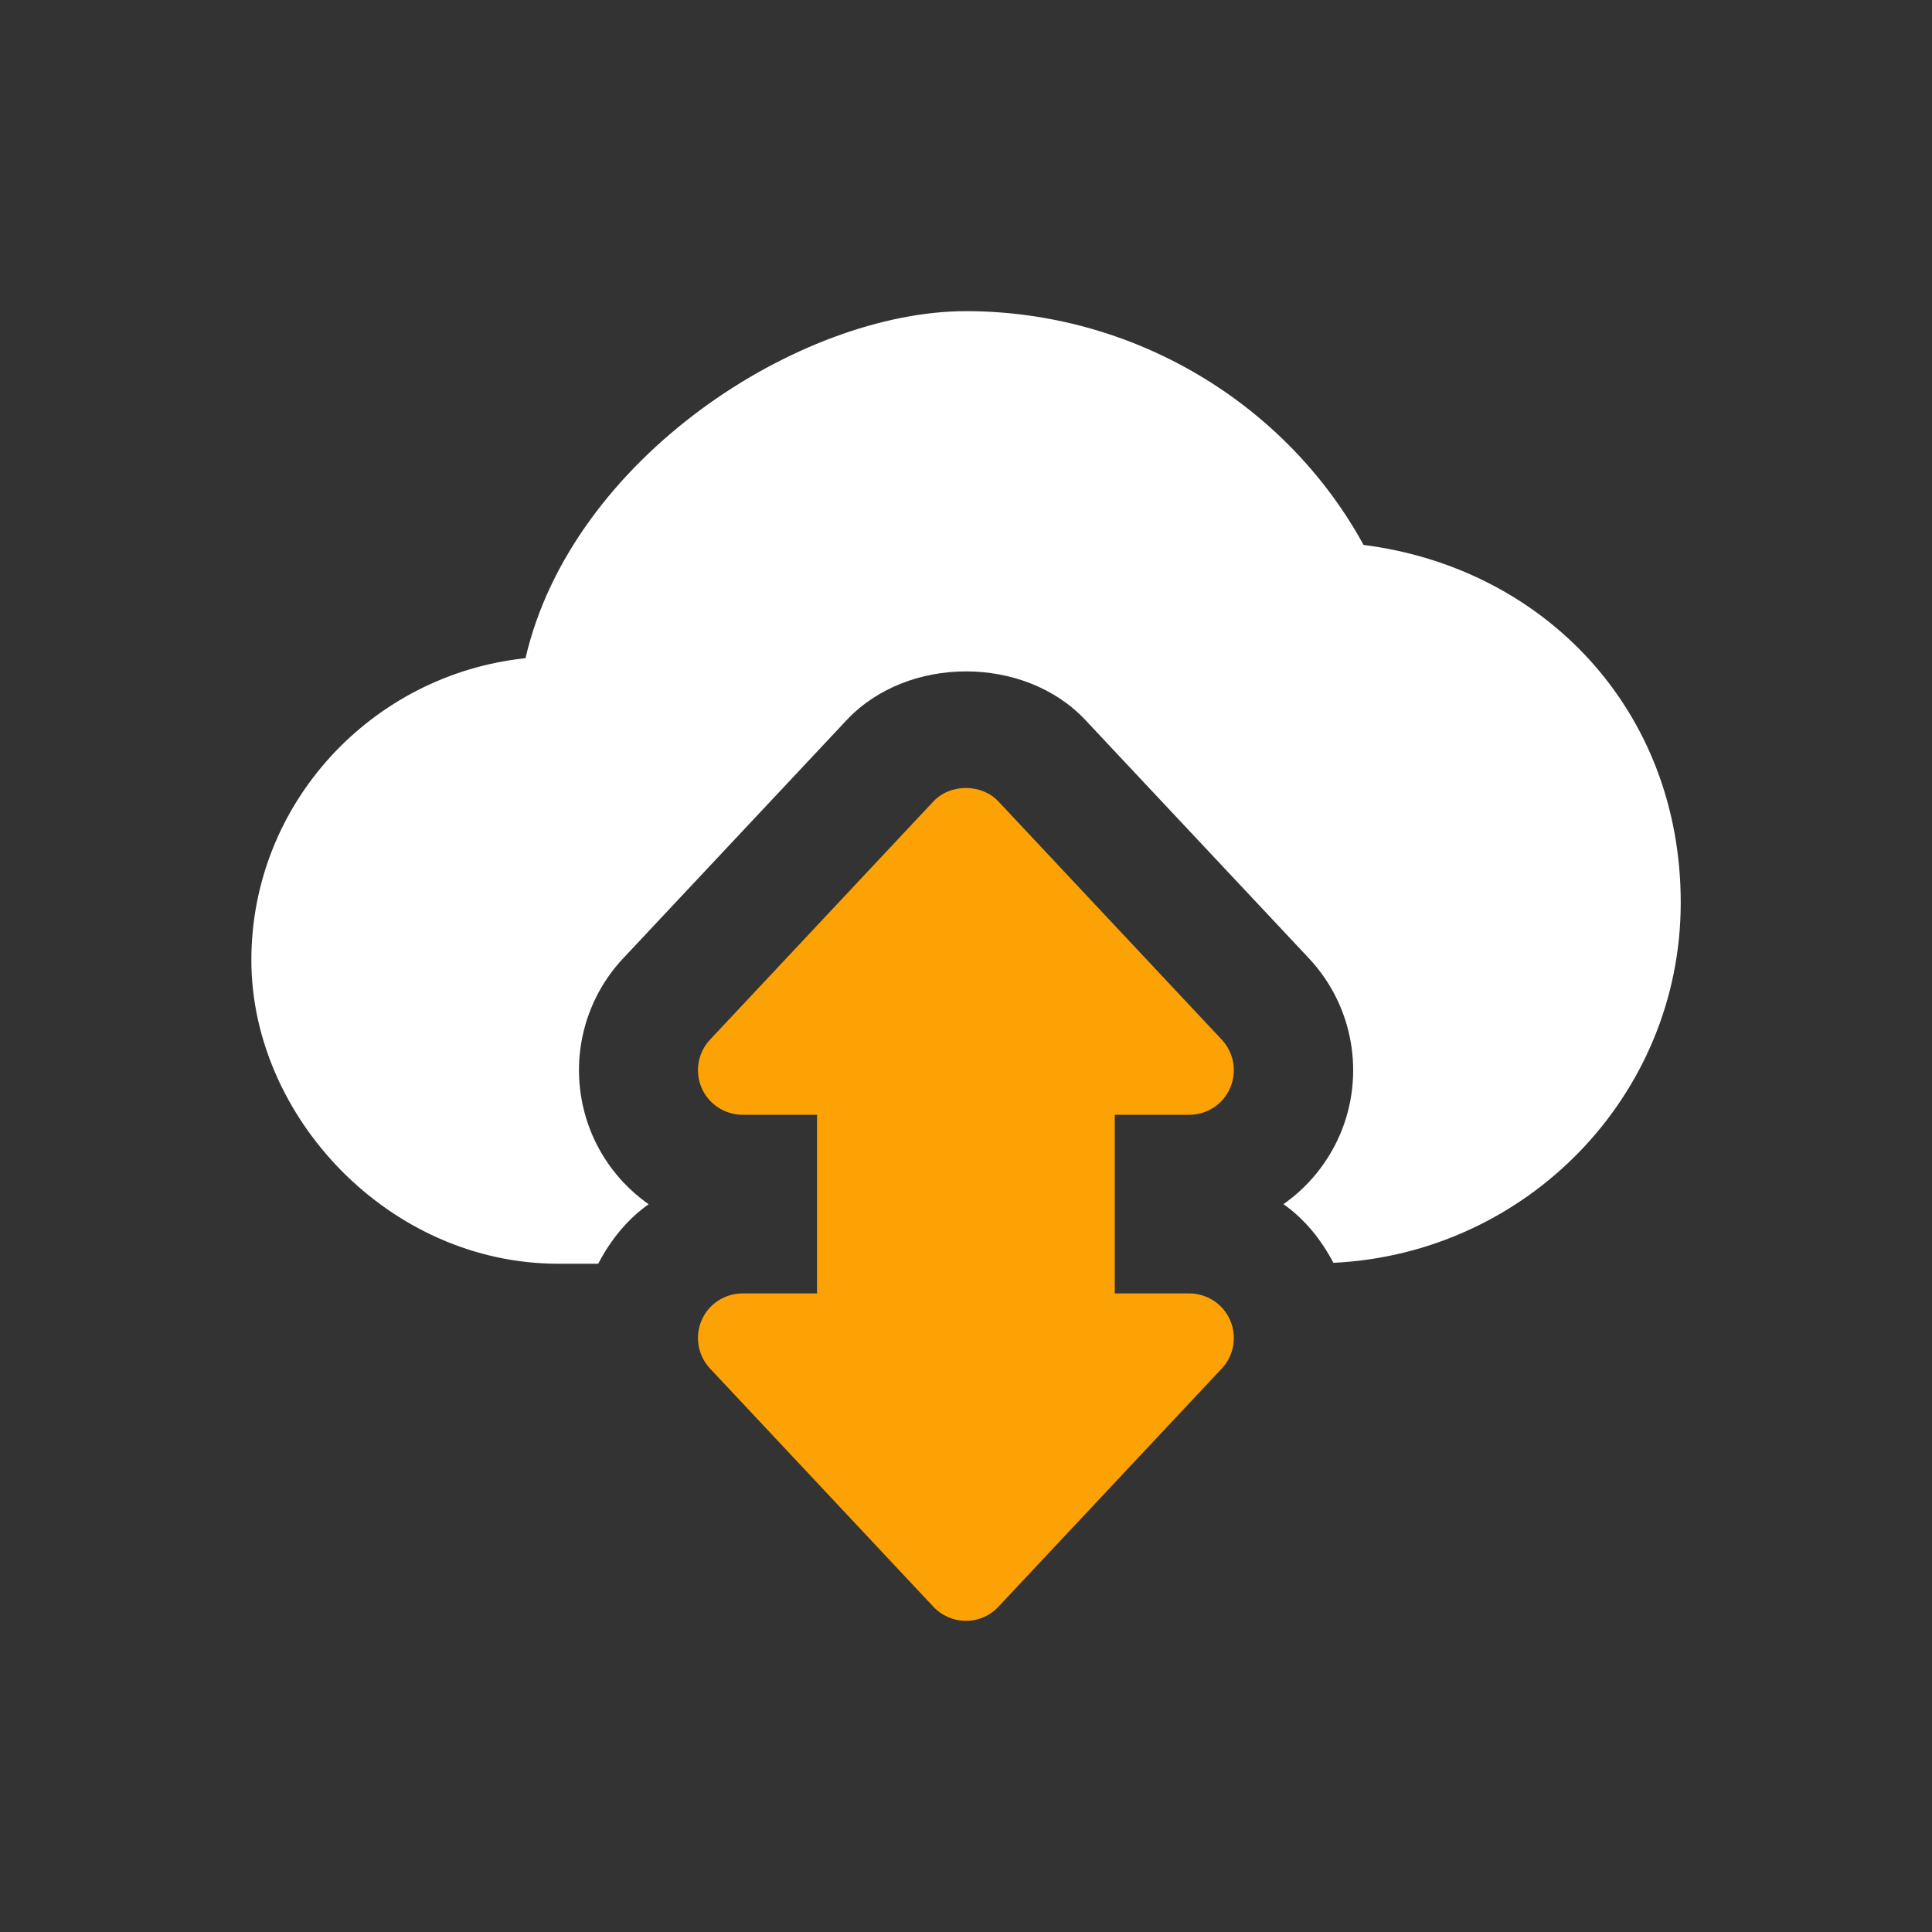
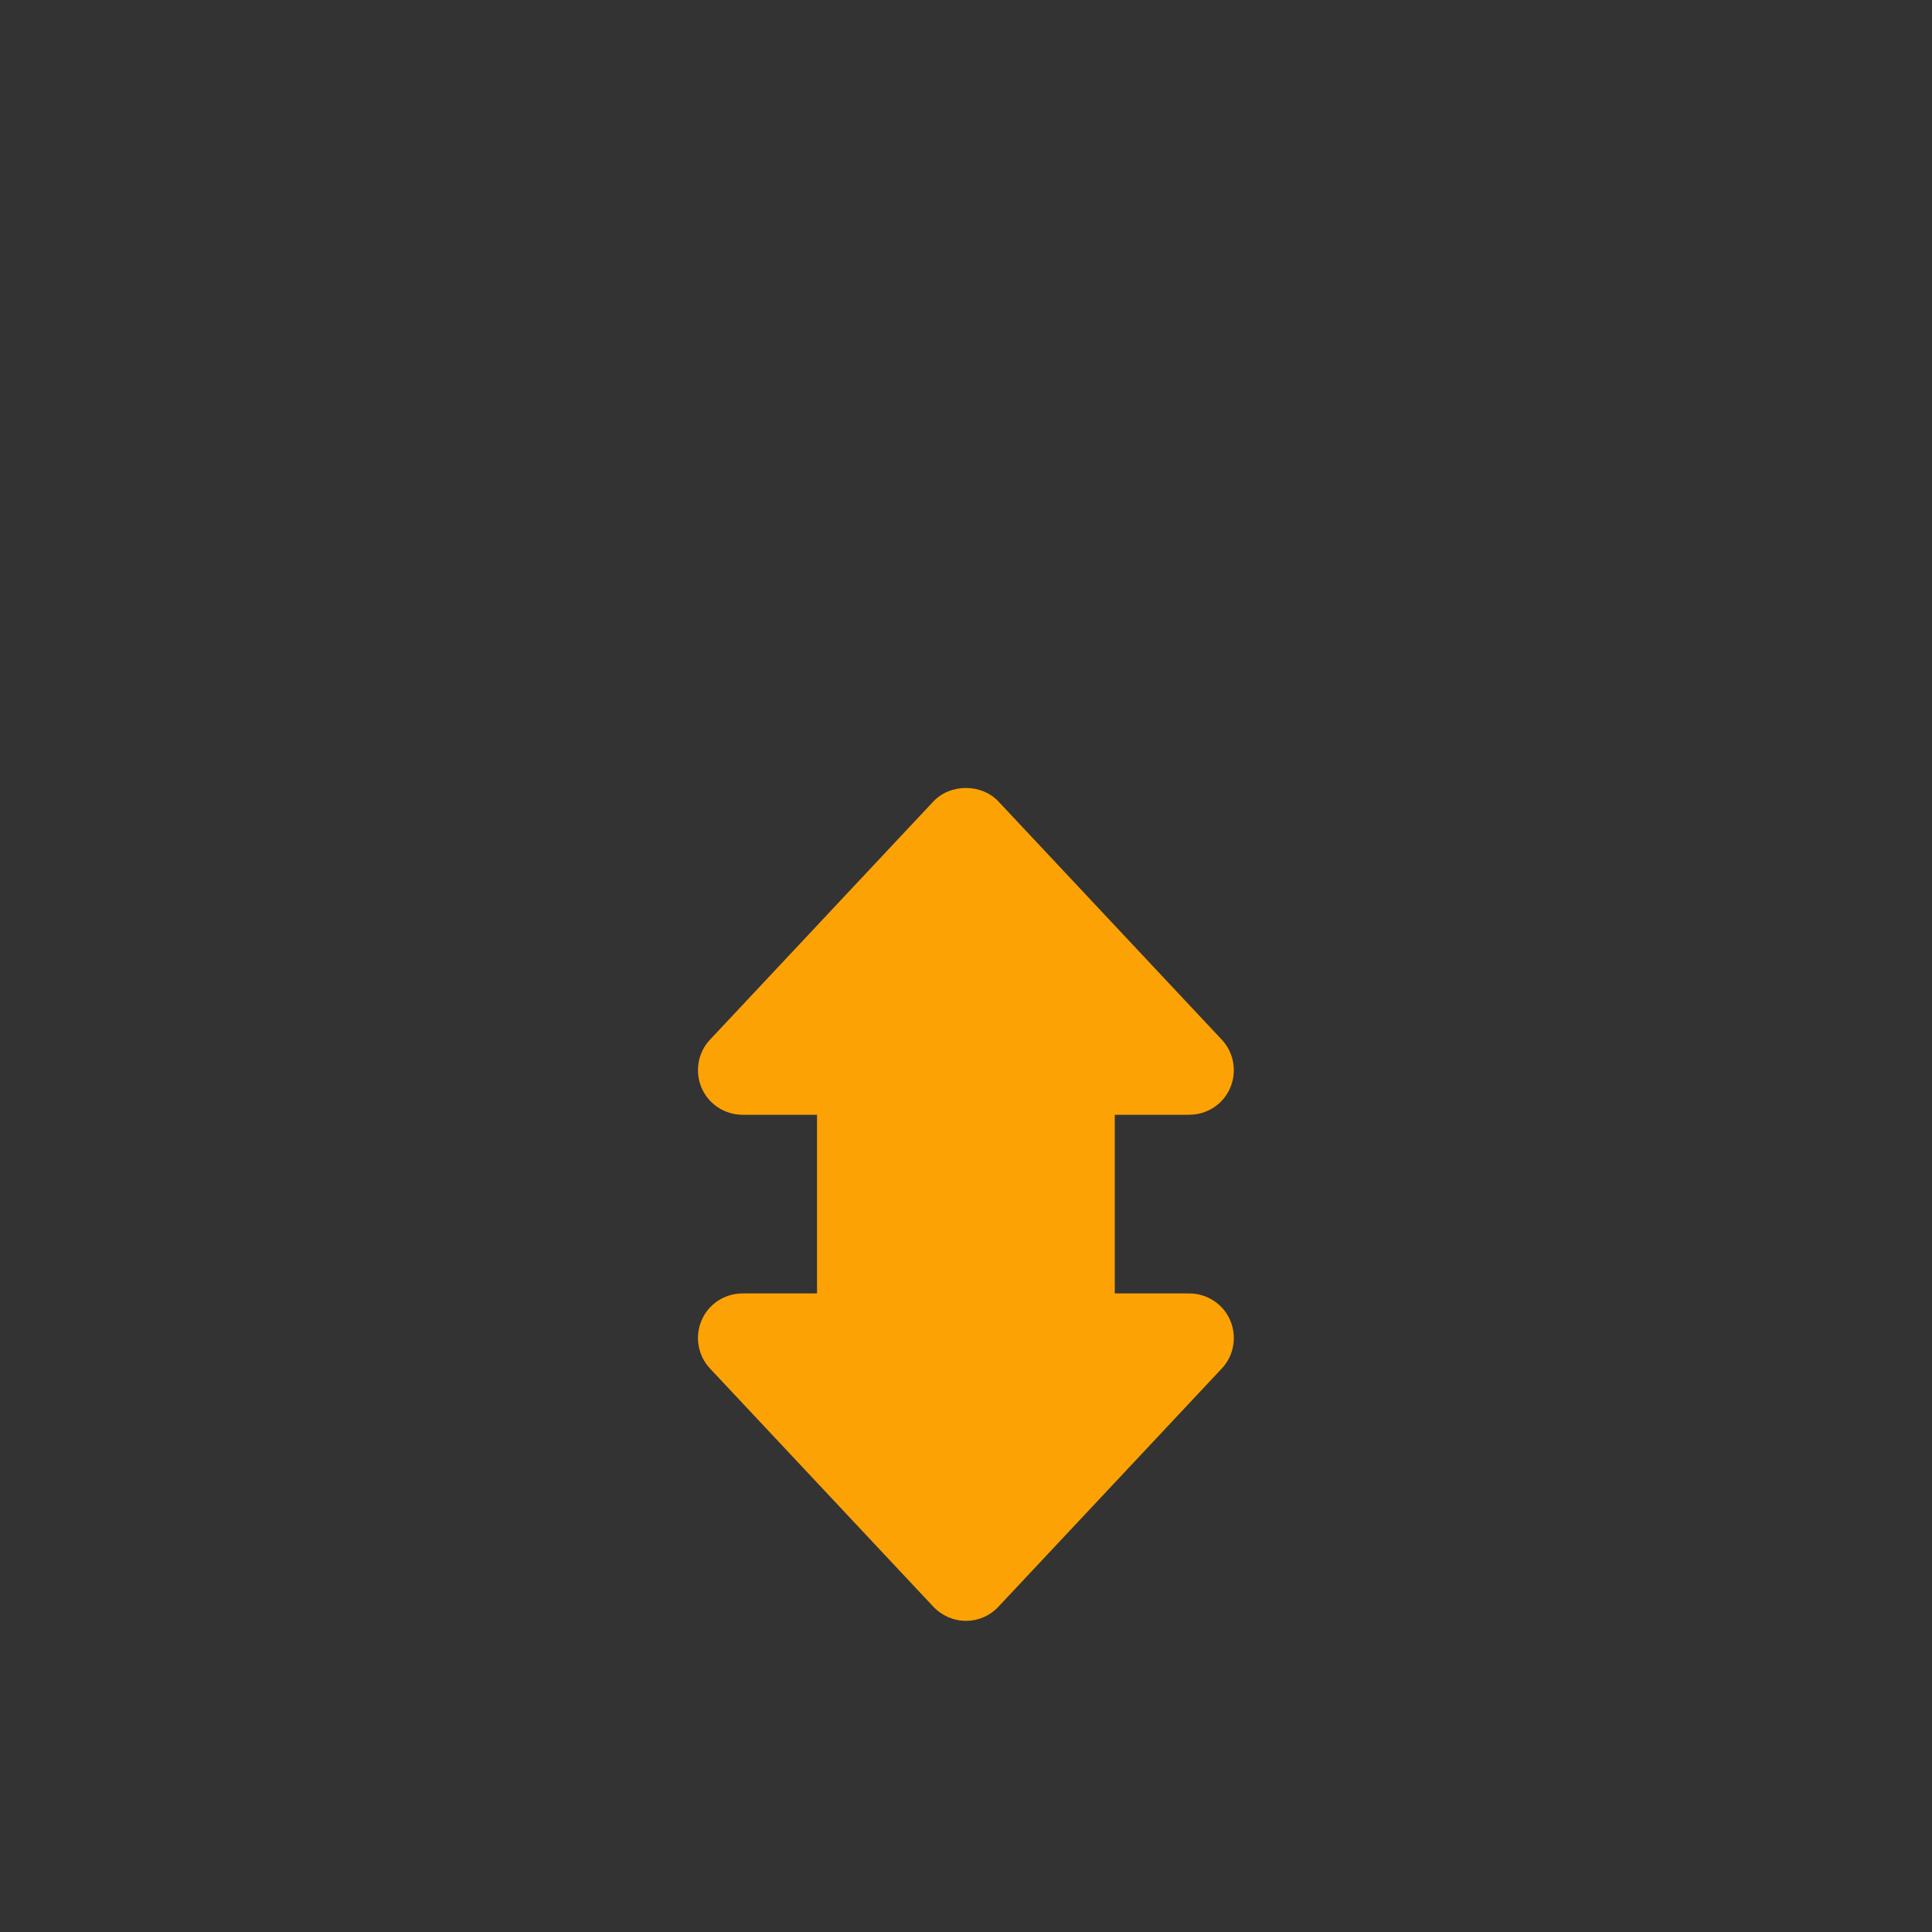
<svg xmlns="http://www.w3.org/2000/svg" id="Laag_1" data-name="Laag 1" width="1900" height="1900" version="1.1" viewBox="0 0 1900 1900">
  <rect x="0" y="0" width="1900" height="1900" fill="#333333" stroke="none" />
  <defs>
    <style>
      .cls-1 {
        fill: #fda205;
      }

      .cls-1, .cls-2 {
        stroke-width: 0px;
      }

      .cls-2 {
        fill: #fff;
      }
    </style>
  </defs>
  <path class="cls-1" d="M950,1594c-12.1,0-23.7-5-32.1-13.9l-219.6-234.2c-12-12.8-15.2-31.4-8.3-47.5,6.9-16.1,22.8-26.4,40.3-26.4h73.2v-175.7h-73.2c-17.5,0-33.4-10.4-40.3-26.4-6.9-16.1-3.7-34.8,8.3-47.5l219.6-234.2c16.6-17.7,47.4-17.7,64,0l219.6,234.2c12,12.8,15.2,31.4,8.3,47.5-6.9,16.1-22.8,26.4-40.3,26.4h-73.2v175.7h73.2c17.5,0,33.4,10.4,40.3,26.4,6.9,16.1,3.7,34.8-8.3,47.5l-219.6,234.2c-8.3,8.9-19.9,13.9-32,13.9Z" />
-   <path class="cls-2" d="M1340.9,535.8c-76.9-140.4-227.5-229.8-390.9-229.8s-387.7,144.4-433.2,341.3c-151.4,15.9-269.6,143-269.6,296.9s135.4,298.6,301.8,298.6h39.3c12.2-23.4,28.7-43.8,49.6-58.5-23.7-16.7-43.1-39.8-55.2-67.6-25.6-59.4-13.6-127.7,30.3-174.4l219.6-234.1c59.9-63.9,175.1-63.9,234.9,0l219.7,234.2c43.8,46.6,55.8,115,30.4,173.9-12.2,27.9-31.5,51.2-55.4,67.9,20.6,14.5,37,34.6,49.1,57.7,189.9-9,341.6-164.2,341.6-354.2s-135.1-329.4-312-351.8Z" />
</svg>